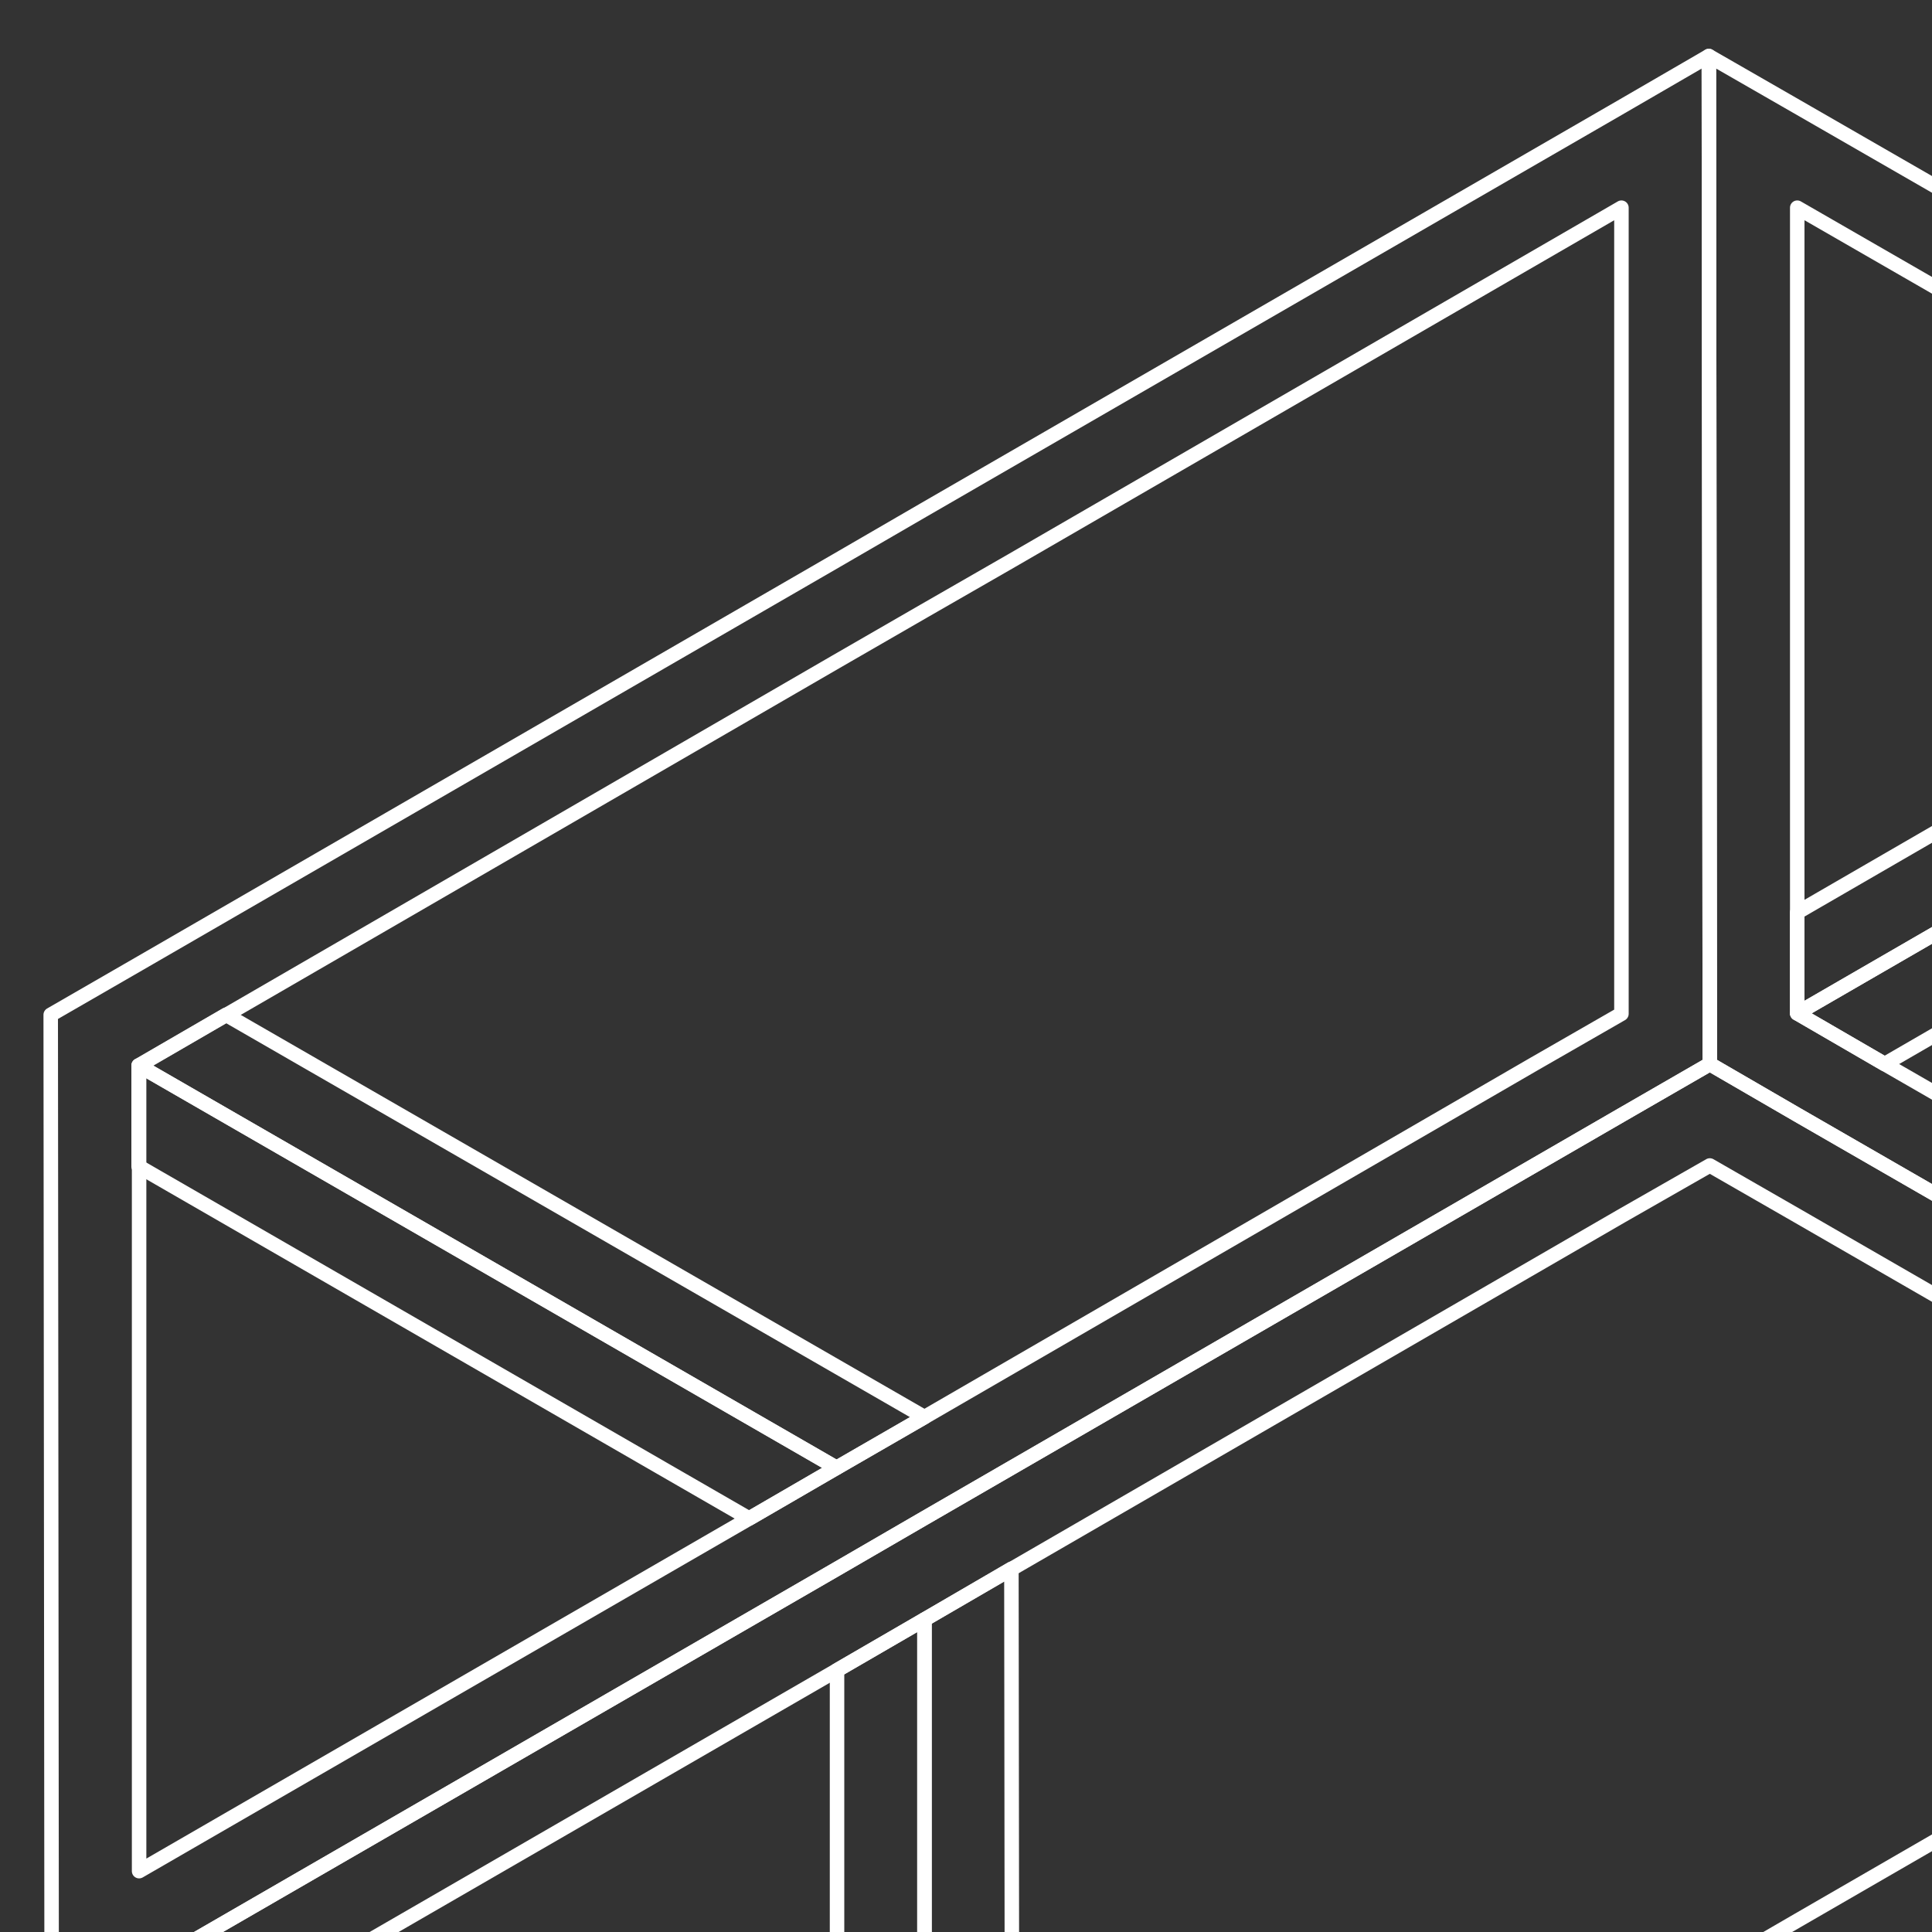
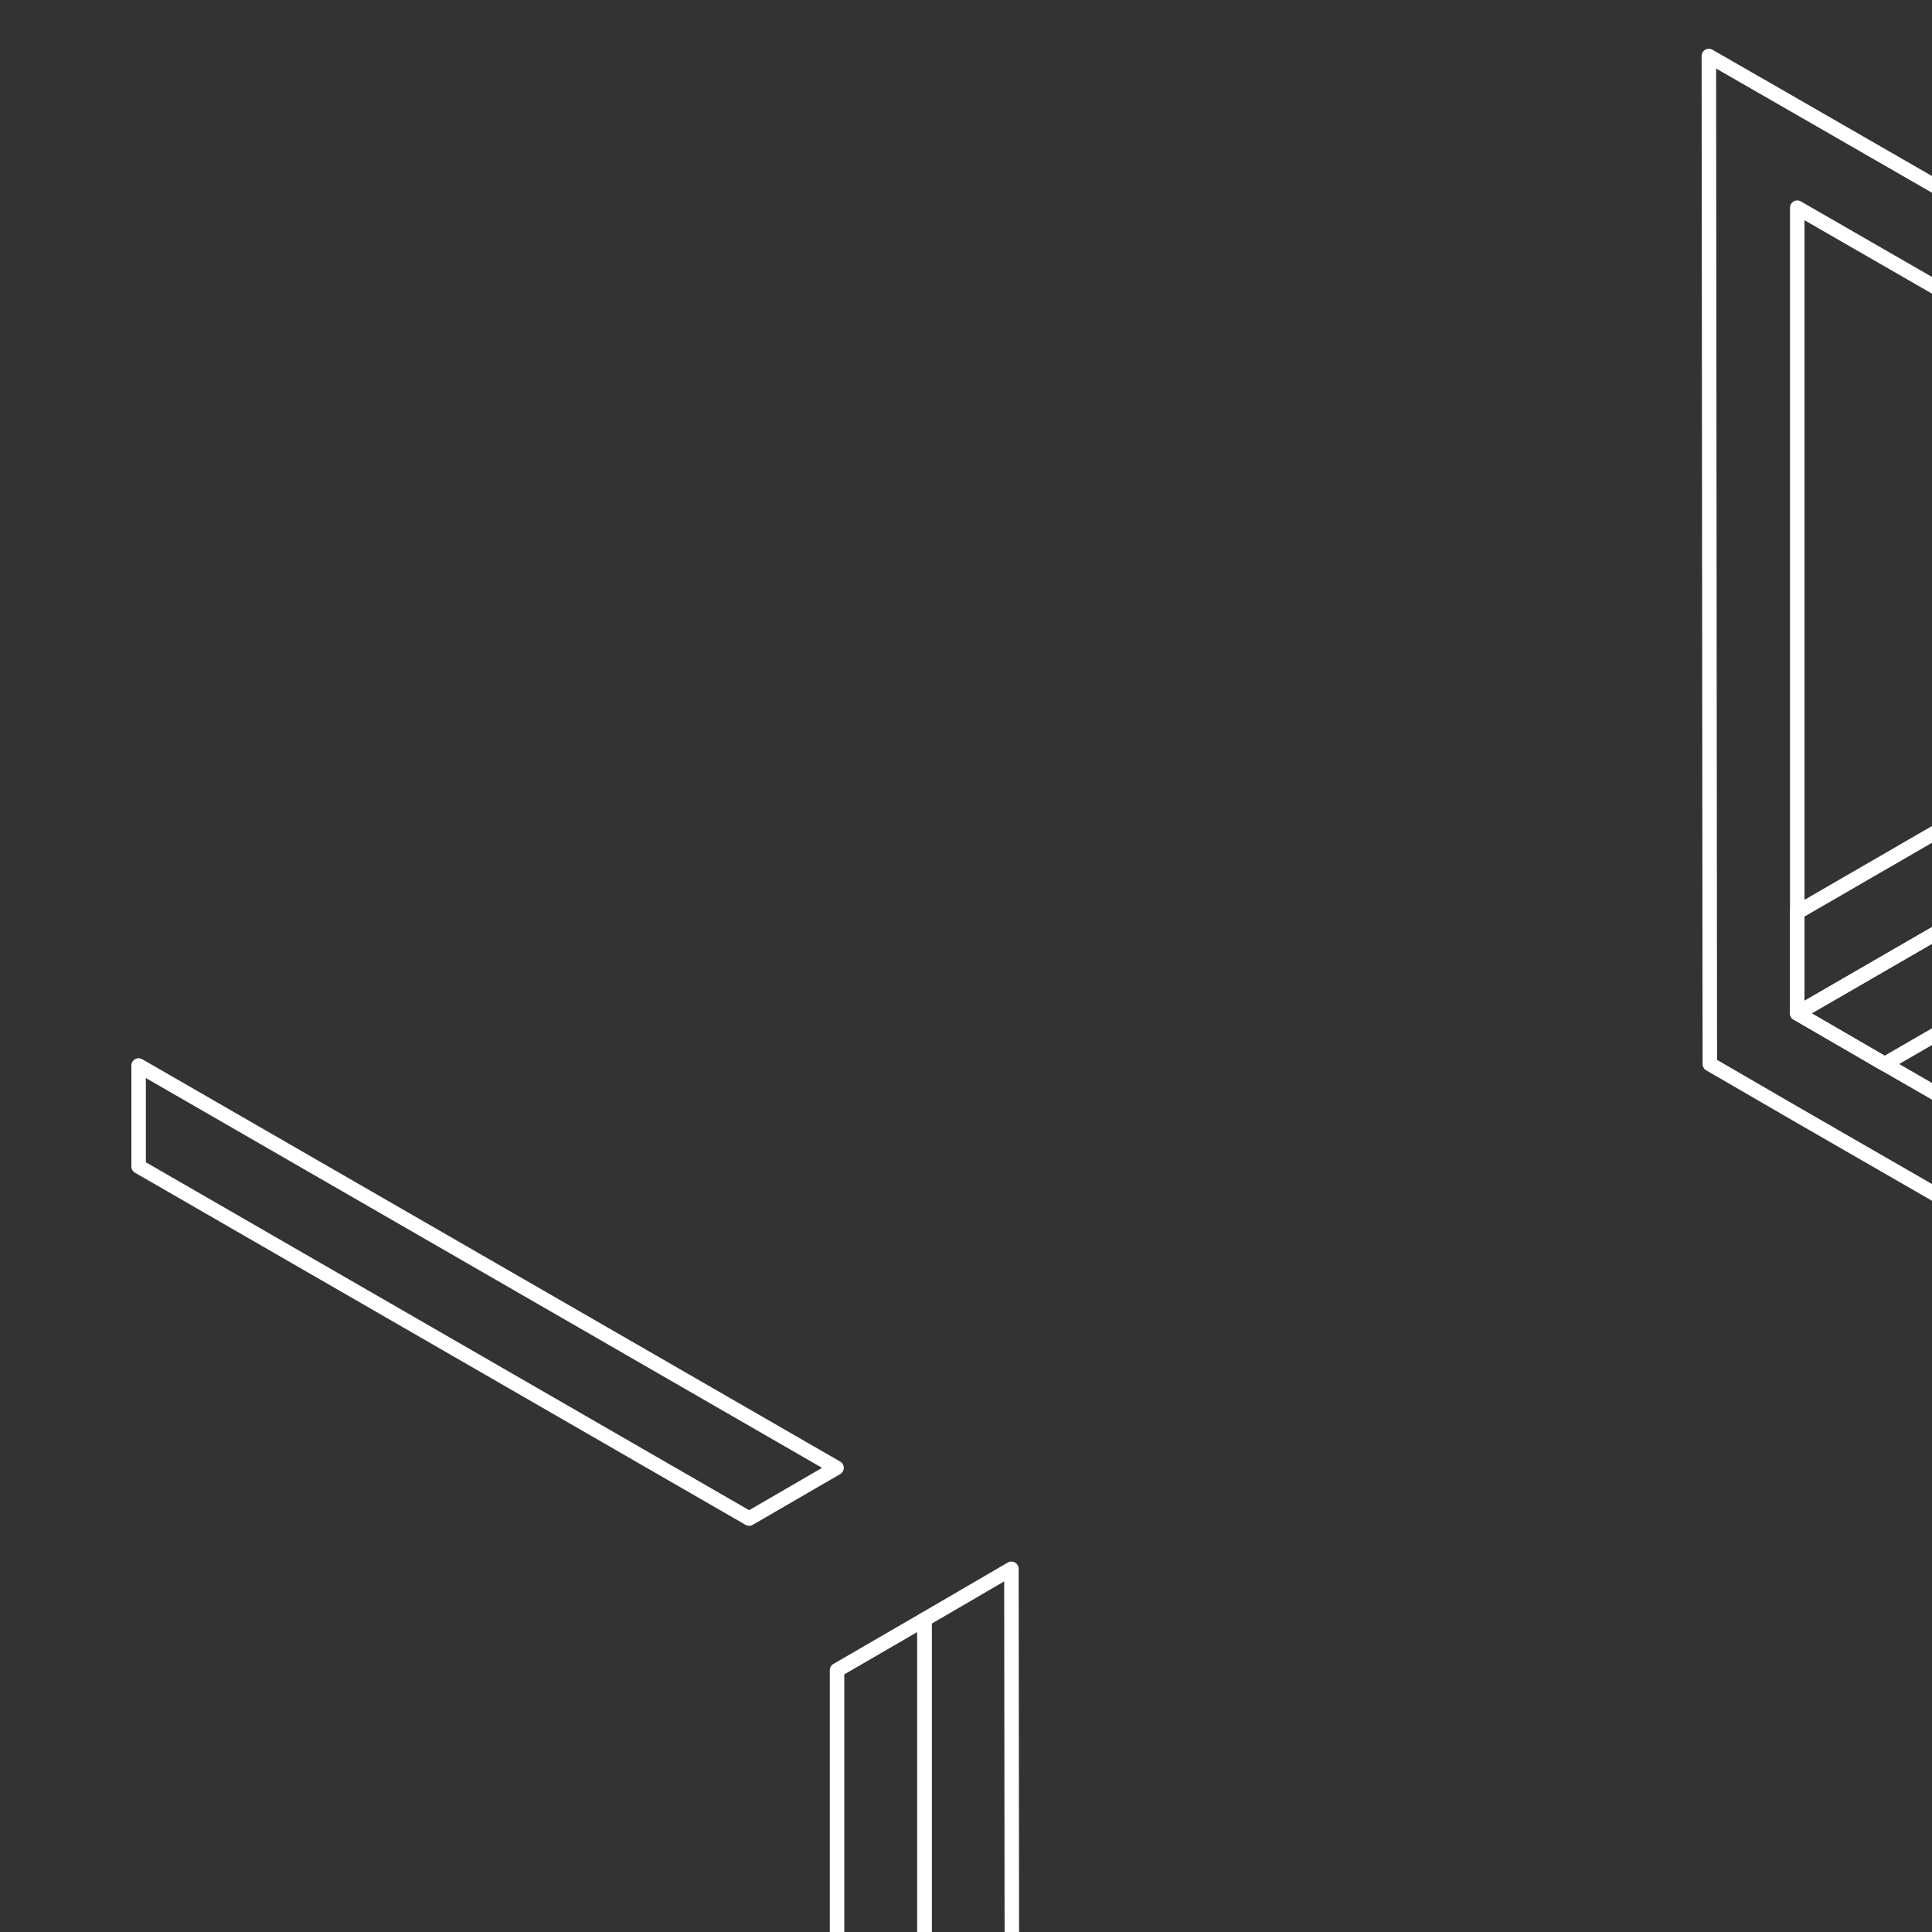
<svg xmlns="http://www.w3.org/2000/svg" id="Layer_1" data-name="Layer 1" viewBox="0 0 400 400">
  <rect x="0" y="0" width="400" height="400" fill="#333333" stroke="none" />
  <g id="Group_247" data-name="Group 247">
    <g id="Group_245" data-name="Group 245">
      <path id="Path_523" data-name="Path 523" d="M191.4,335.3l-18.1,10.5V491.7l18.1,10.4h0V335.3Z" fill="none" stroke="#fff" stroke-linecap="round" stroke-linejoin="round" stroke-width="3" />
      <path id="Path_524" data-name="Path 524" d="M191.4,335.3V502.1l18.2-10.5-.2-166.8Z" fill="none" stroke="#fff" stroke-linecap="round" stroke-linejoin="round" stroke-width="3" />
    </g>
    <path id="Path_525" data-name="Path 525" d="M390.2,220.3l126.3-73.1V126.3h0L372.1,209.8Z" fill="none" stroke="#fff" stroke-linecap="round" stroke-linejoin="round" stroke-width="3" />
    <path id="Path_526" data-name="Path 526" d="M372.1,209.8h0l144.4-83.5-18.1-10.5L372.1,188.9Z" fill="none" stroke="#fff" stroke-linecap="round" stroke-linejoin="round" stroke-width="3" />
    <g id="Group_246" data-name="Group 246">
-       <path id="Path_527" data-name="Path 527" d="M173.2,303.9h0l18.2-10.5L46.8,210.1,28.7,220.6h0Z" fill="none" stroke="#fff" stroke-linecap="round" stroke-linejoin="round" stroke-width="3" />
      <path id="Path_528" data-name="Path 528" d="M173.2,303.9,28.7,220.6v20.9l126.4,72.9Z" fill="none" stroke="#fff" stroke-linecap="round" stroke-linejoin="round" stroke-width="3" />
    </g>
    <path id="Path_529" data-name="Path 529" d="M372.1,230.8l144.6,83.3,18.1,10.4V303.6h0V115.8l-18.2-10.5h0L371.9,22,353.8,11.6l.2,208.7Zm0-41.9V43l126.4,72.8,18.1,10.5V293.1L390.2,220.3l-18.1-10.5Z" fill="none" stroke="#fff" stroke-linecap="round" stroke-linejoin="round" stroke-width="3" />
-     <path id="Path_530" data-name="Path 530" d="M28.8,408.3l144.5-83.5,18.1-10.5,144.4-83.5L354,220.3l-.2-208.7L335.7,22.1,191.2,105.6h0l-18.1,10.5L28.7,199.6h0L10.5,210.1h0l.2,208.7ZM173.2,303.9l-18.1,10.5-126.3,73V220.6l18.1-10.5L173.1,137l18.2-10.5,18.1-10.4L335.7,43V209.9l-18.1,10.4L191.4,293.4Z" fill="none" stroke="#fff" stroke-linecap="round" stroke-linejoin="round" stroke-width="3" />
-     <path id="Path_531" data-name="Path 531" d="M28.8,429.3l144.6,83.3,18.1,10.5,18.2-10.5L354.1,429l18.1-10.4L516.7,335l18.1-10.5h0l-18.1-10.4L372.1,230.8,354,220.3l-18.2,10.5L191.4,314.3l-18.1,10.5L28.8,408.3,10.7,418.8ZM209.5,324.8l126.3-73.1L354,241.3l18.1,10.4,126.4,72.9-126.3,73-18.1,10.5h0L336,418.6l-126.3,73-18.2,10.5-18.1-10.4L47,418.8l126.3-73Z" fill="none" stroke="#fff" stroke-linecap="round" stroke-linejoin="round" stroke-width="3" />
  </g>
</svg>